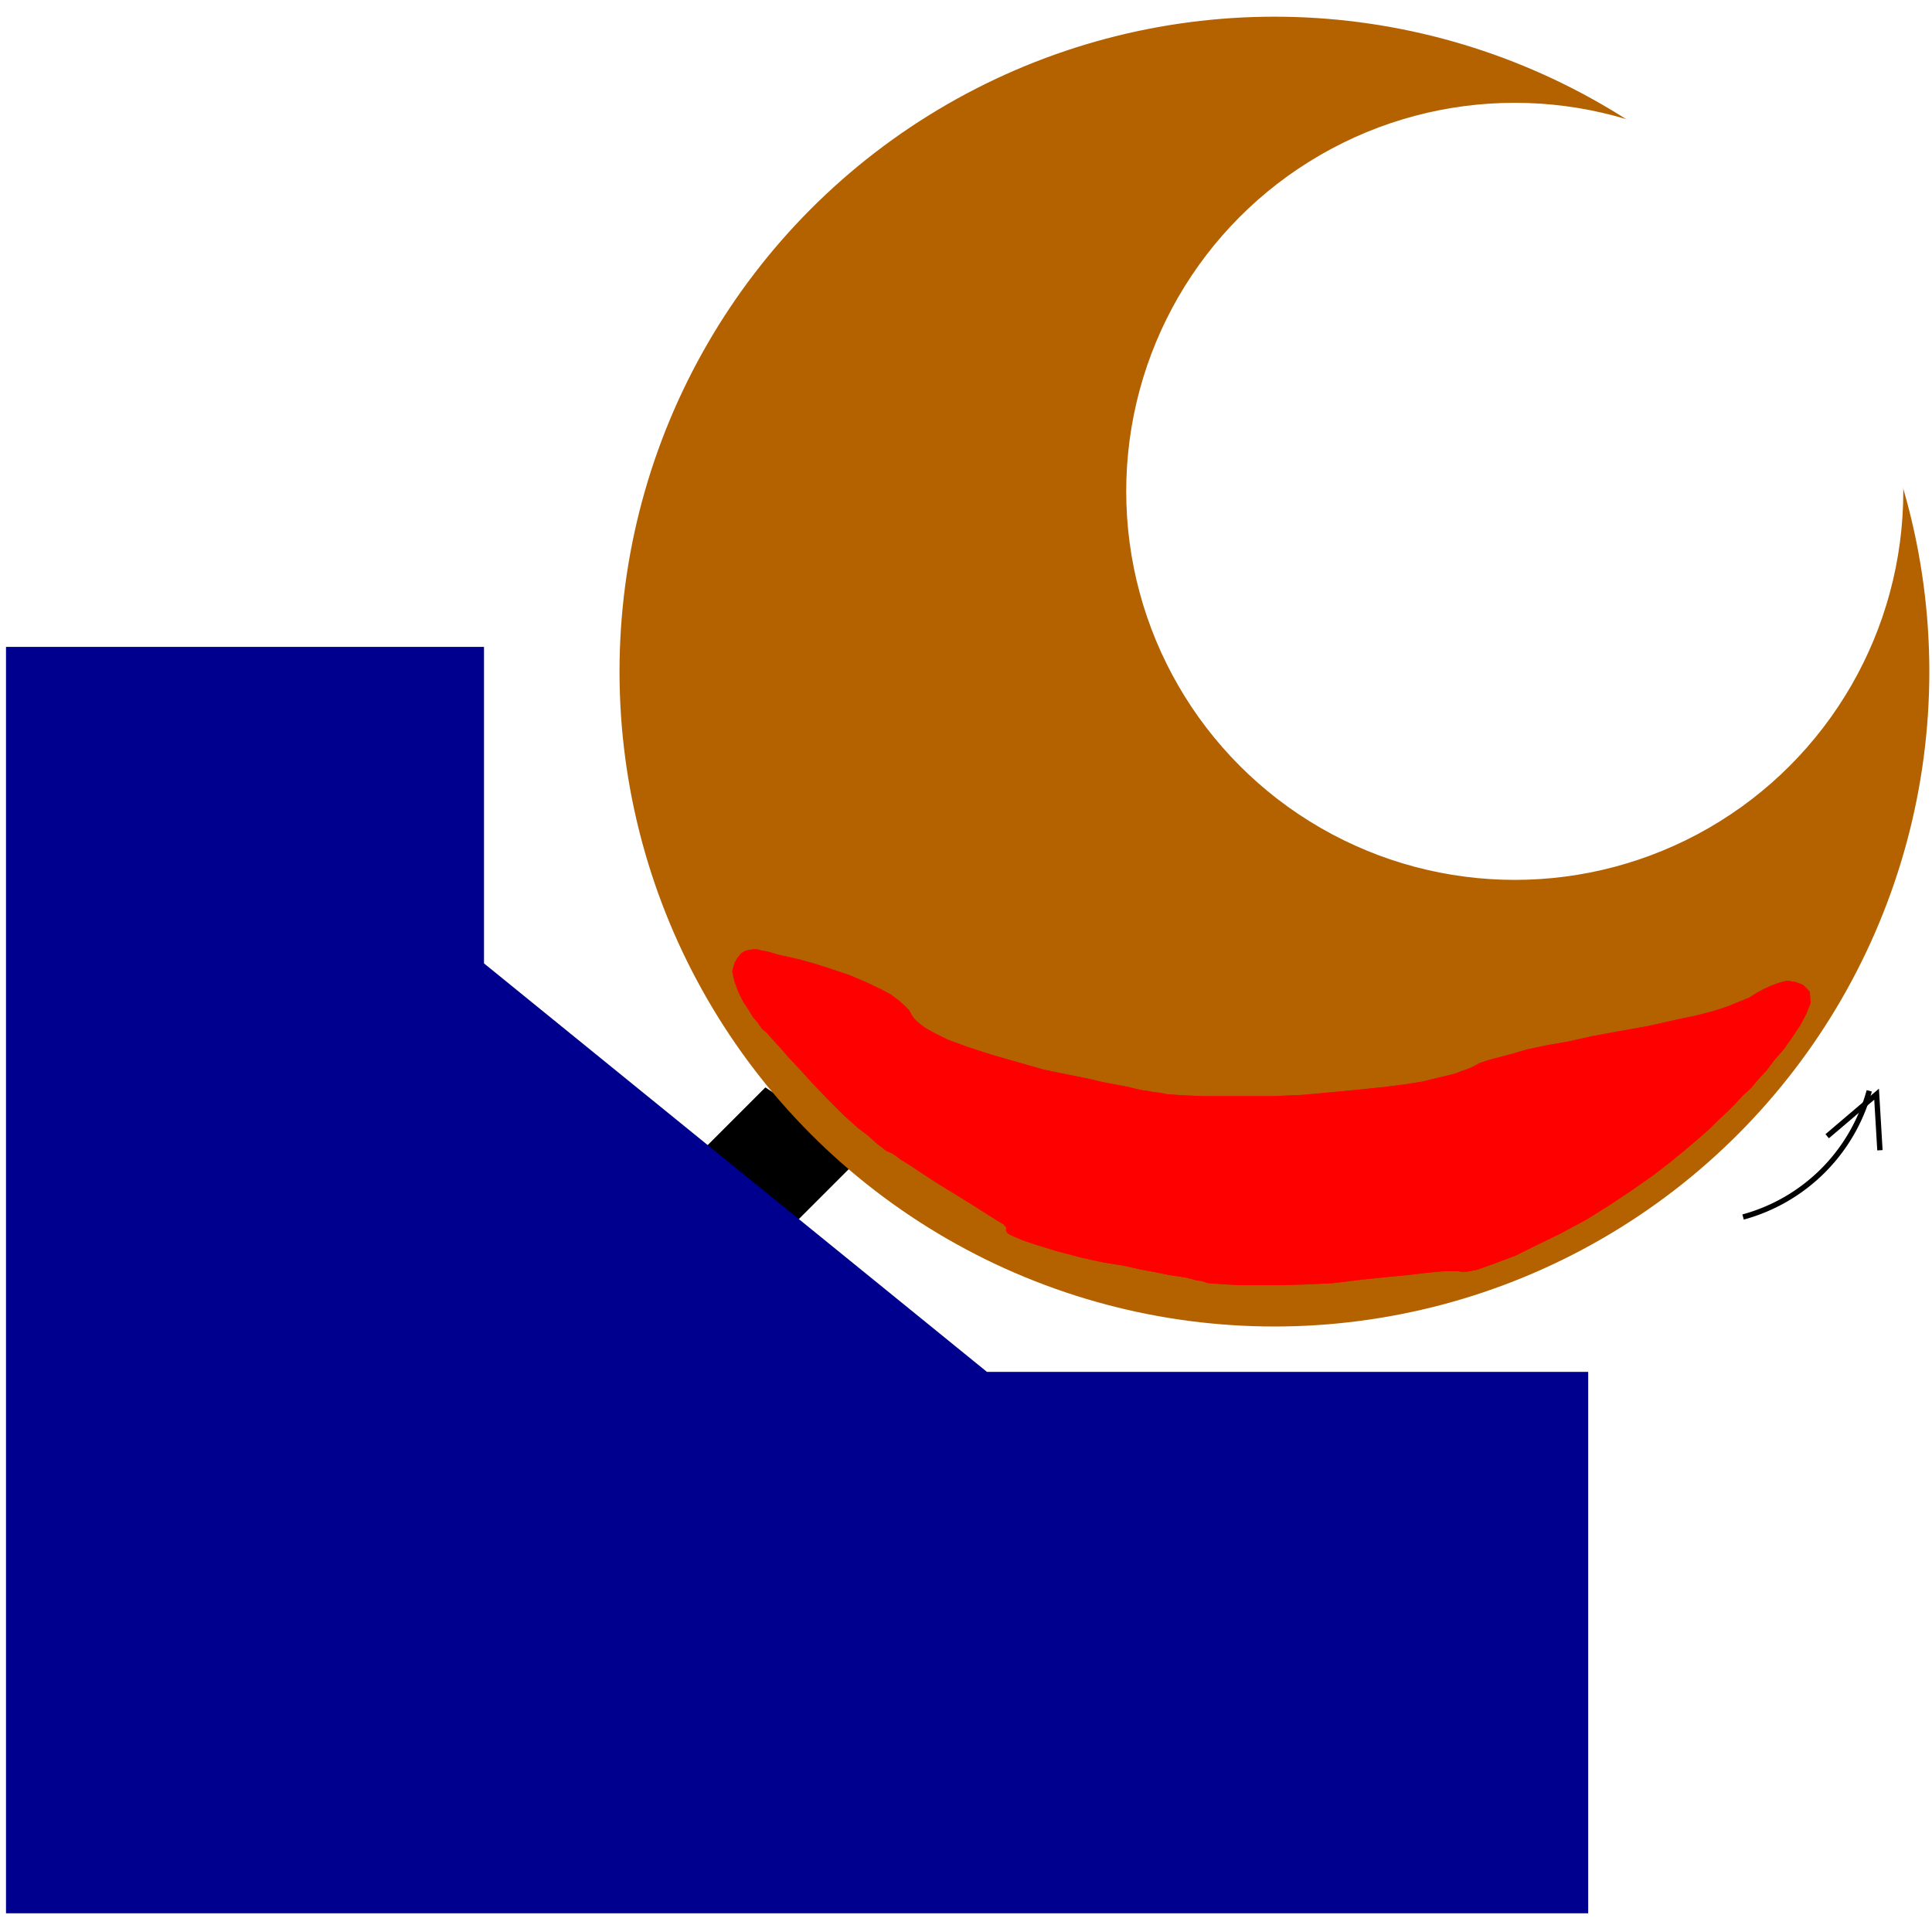
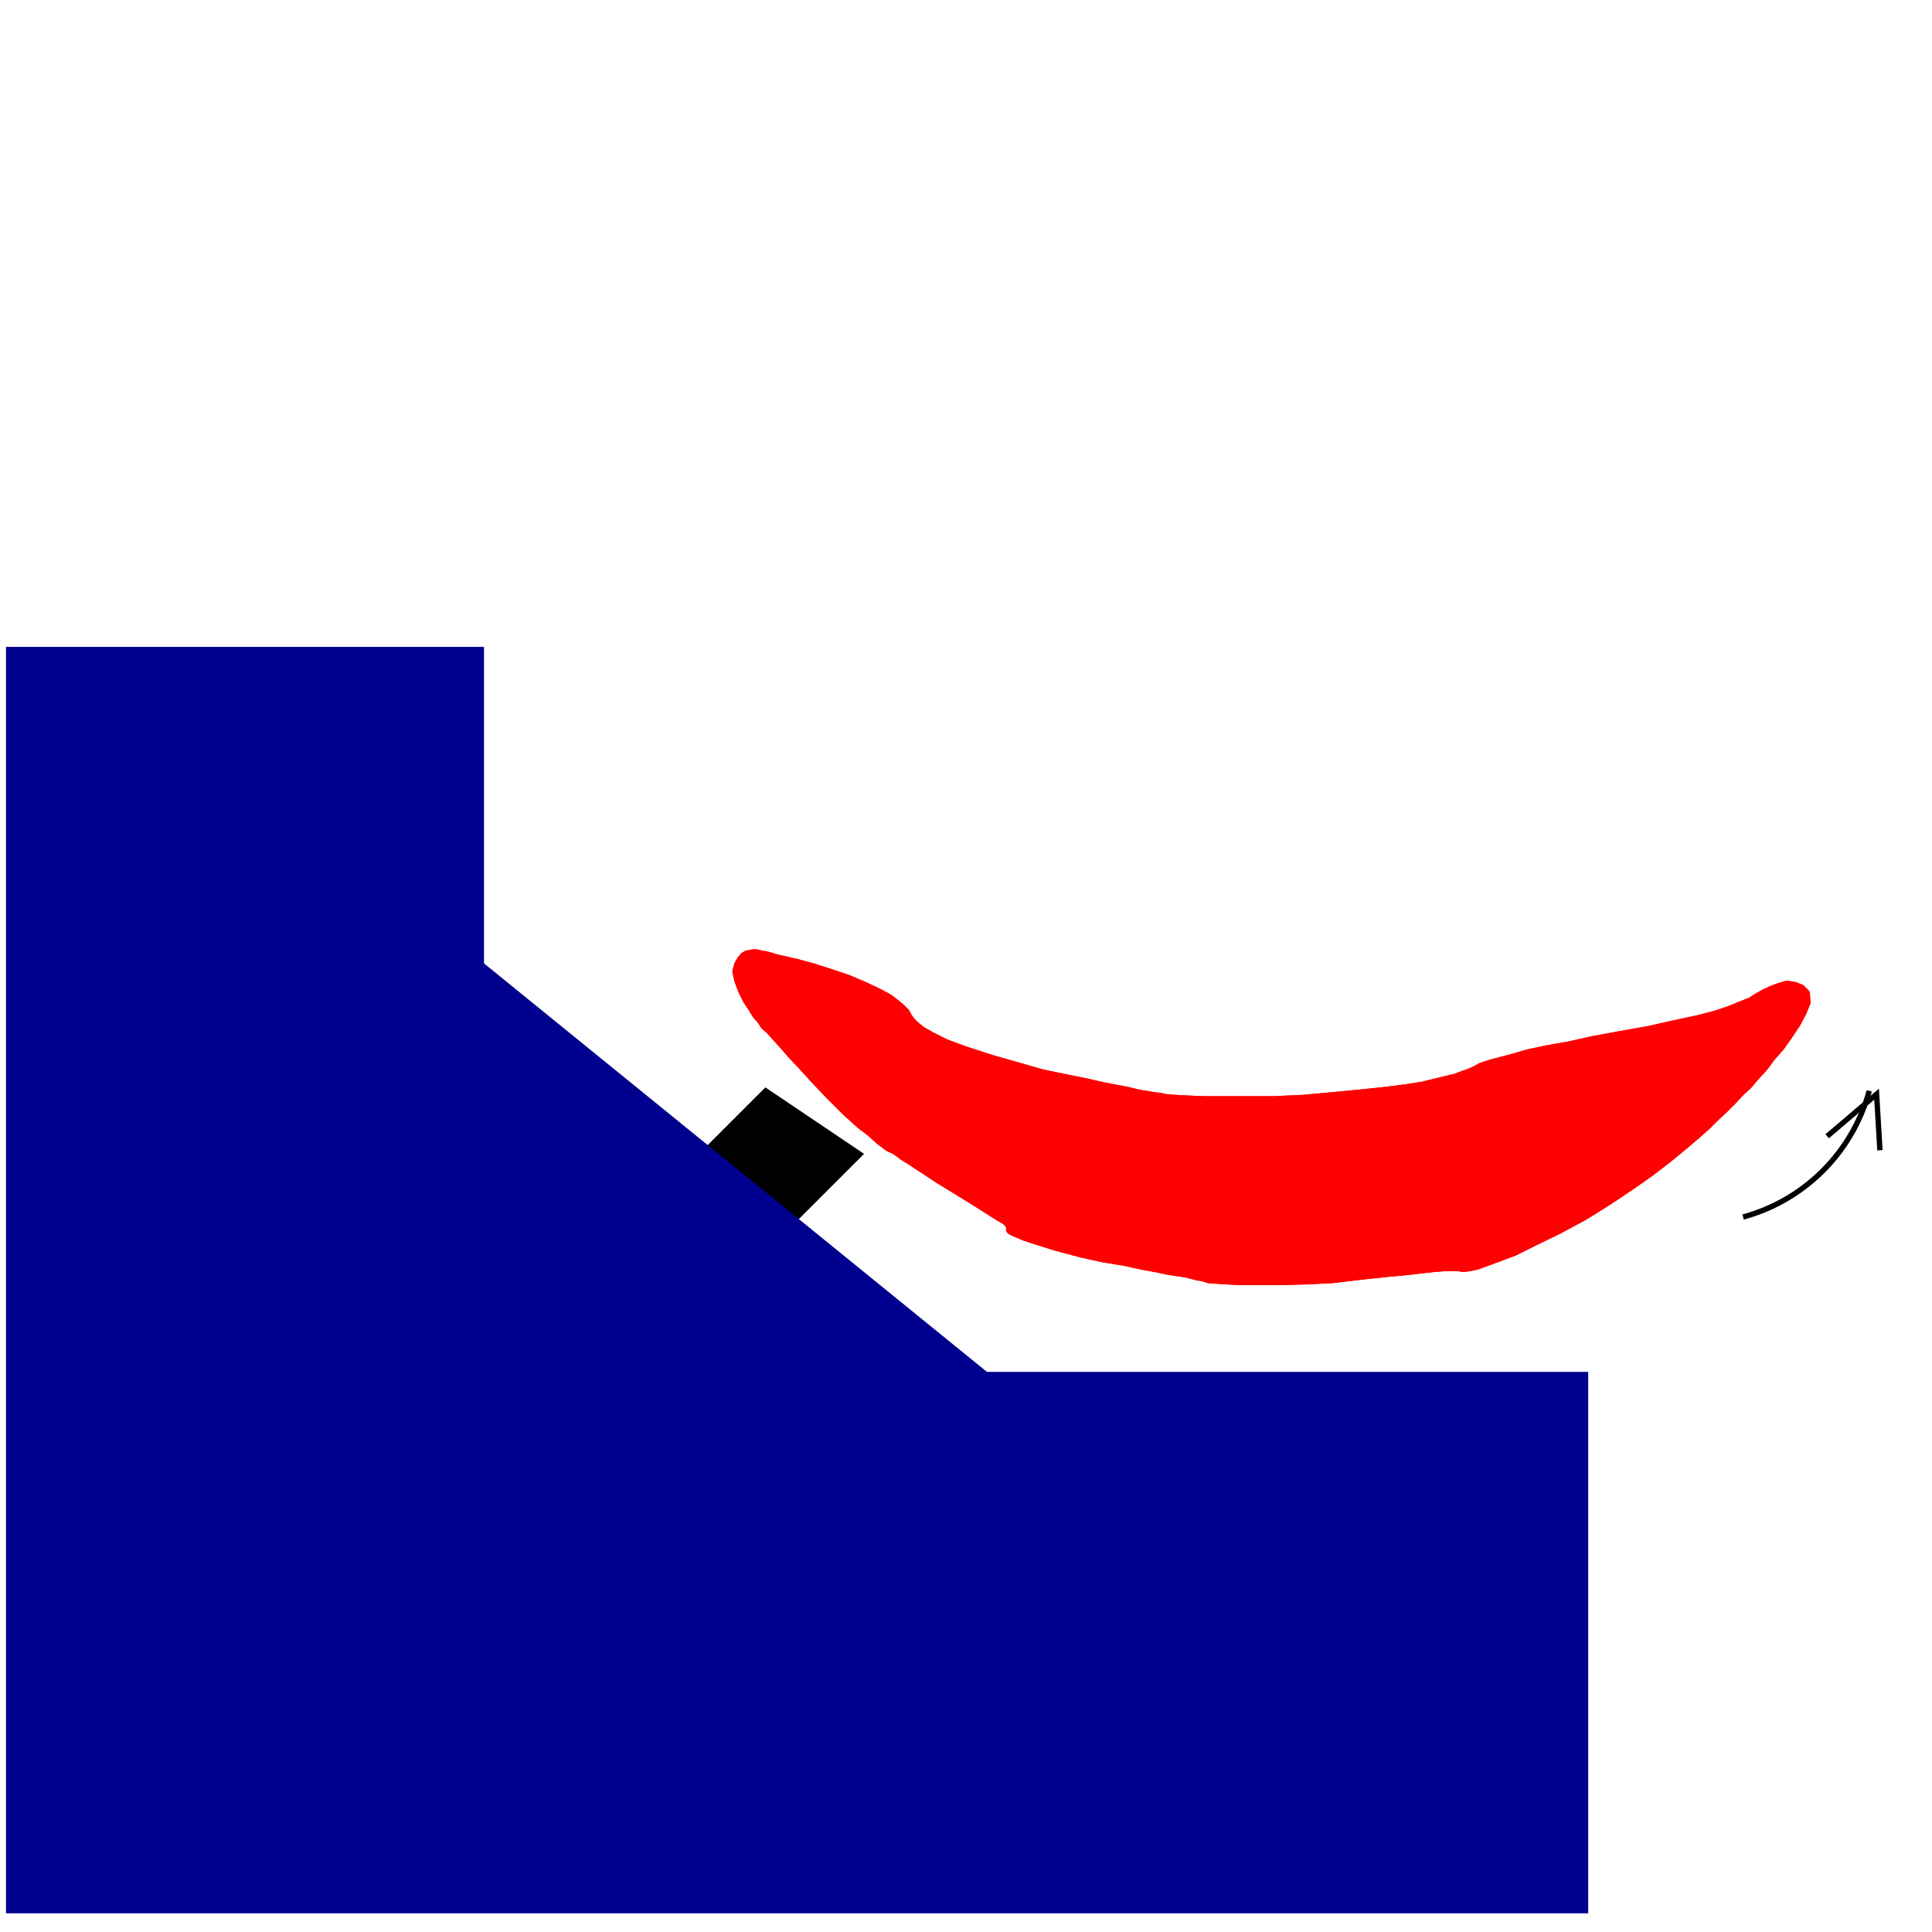
<svg xmlns="http://www.w3.org/2000/svg" width="2.4in" height="2.4in" viewBox="2349 1409 2894 2854">
  <g style="stroke-width:.025in; stroke:black; fill:none">
    <polygon points="3496,3023 3354,3165 3496,3259 3637,3118 3496,3023 " style="stroke:#000000;stroke-width:8; stroke-linejoin:miter; stroke-linecap:butt; fill:#000000; " />
-     <circle cx="4258" cy="2395" r="977" style="fill:#b46100;stroke:#b46100;stroke-width:8;" />
    <circle cx="4618" cy="2125" r="578" style="fill:#ffffff;stroke:#ffffff;stroke-width:8;" />
    <path style="stroke:#000000;stroke-width:8;stroke-linecap:butt;" d="M 4960,3212 A 269 269  0  0  0  5149  3023 " />
    <polygon points="2362,2362 2362,4251 4724,4251 4724,3448 3826,3448 3070,2834 3070,2362 2362,2362 " style="stroke:#00008f;stroke-width:8; stroke-linejoin:miter; stroke-linecap:butt; fill:#00008f; " />
    <polyline points="5086,3091 5160,3028 5165,3112 " style="stroke:#000000;stroke-width:8; stroke-linejoin:miter; stroke-linecap:butt; " />
    <polygon points="3592,3033 3615,3056 3636,3075 3653,3088 3665,3099 3673,3105 3678,3109 3682,3111 3687,3113 3693,3117 3701,3123 3714,3131 3732,3143 3755,3158 3781,3174 3807,3190 3829,3204 3845,3214 3855,3220 3860,3226 3861,3228 3860,3230 3860,3232 3862,3234 3868,3237 3882,3243 3903,3250 3932,3259 3970,3269 4002,3276 4033,3281 4060,3287 4082,3291 4101,3295 4115,3297 4127,3299 4135,3301 4142,3303 4150,3304 4159,3307 4172,3308 4187,3309 4207,3310 4235,3310 4267,3310 4305,3309 4346,3307 4387,3302 4425,3298 4457,3295 4482,3292 4501,3290 4516,3289 4525,3289 4533,3289 4538,3290 4544,3290 4551,3289 4561,3287 4575,3282 4594,3275 4618,3266 4648,3251 4685,3233 4724,3212 4759,3190 4792,3168 4822,3147 4848,3127 4870,3109 4890,3092 4906,3078 4920,3064 4934,3051 4945,3040 4957,3027 4969,3016 4980,3003 4992,2990 5004,2974 5018,2958 5030,2941 5042,2923 5051,2906 5057,2891 5056,2876 5048,2868 5038,2864 5026,2862 5015,2865 5004,2869 4993,2874 4982,2880 4971,2887 4956,2893 4939,2900 4918,2907 4891,2914 4858,2921 4818,2930 4773,2938 4735,2945 4699,2953 4665,2959 4637,2965 4613,2972 4594,2977 4579,2981 4567,2985 4558,2990 4549,2994 4540,2997 4530,3001 4518,3004 4501,3008 4481,3013 4456,3017 4425,3021 4387,3025 4345,3029 4301,3033 4257,3035 4216,3035 4181,3035 4152,3035 4128,3034 4110,3033 4096,3032 4087,3030 4078,3029 4072,3028 4067,3027 4059,3026 4050,3024 4038,3021 4022,3018 4001,3014 3975,3008 3945,3002 3911,2995 3876,2985 3834,2973 3797,2961 3767,2950 3745,2939 3731,2931 3721,2923 3715,2917 3711,2911 3707,2904 3701,2898 3693,2891 3681,2882 3666,2874 3645,2864 3619,2853 3592,2844 3567,2836 3545,2830 3528,2826 3514,2823 3504,2820 3497,2818 3490,2817 3486,2816 3482,2815 3478,2815 3472,2816 3467,2817 3462,2820 3457,2826 3453,2833 3450,2844 3453,2858 3459,2874 3466,2888 3474,2900 3480,2910 3487,2918 3493,2927 3501,2934 3509,2943 3520,2955 3533,2970 3549,2987 3569,3009 3592,3033 " style="stroke:#ff0000;stroke-width:8; stroke-linejoin:bevel; stroke-linecap:butt; fill:#ff0000; " />
    <g style="stroke:#ff0000; stroke-width:8">
      <defs>
        <pattern id="tile1" x="0" y="0" width="200" height="200" patternUnits="userSpaceOnUse">
-           <path d="M 0 -100 200 20" />
          <path d="M 0  -60 200 60" />
          <path d="M 0  -20 200 100" />
-           <path d="M 0   20 200 140" />
          <path d="M 0   60 200 180" />
          <path d="M 0  100 200 220" />
          <path d="M 0  140 200 260" />
-           <path d="M 0  180 200 300" />
        </pattern>
      </defs>
    </g>
    <polygon points="3592,3033 3615,3056 3636,3075 3653,3088 3665,3099 3673,3105 3678,3109 3682,3111 3687,3113 3693,3117 3701,3123 3714,3131 3732,3143 3755,3158 3781,3174 3807,3190 3829,3204 3845,3214 3855,3220 3860,3226 3861,3228 3860,3230 3860,3232 3862,3234 3868,3237 3882,3243 3903,3250 3932,3259 3970,3269 4002,3276 4033,3281 4060,3287 4082,3291 4101,3295 4115,3297 4127,3299 4135,3301 4142,3303 4150,3304 4159,3307 4172,3308 4187,3309 4207,3310 4235,3310 4267,3310 4305,3309 4346,3307 4387,3302 4425,3298 4457,3295 4482,3292 4501,3290 4516,3289 4525,3289 4533,3289 4538,3290 4544,3290 4551,3289 4561,3287 4575,3282 4594,3275 4618,3266 4648,3251 4685,3233 4724,3212 4759,3190 4792,3168 4822,3147 4848,3127 4870,3109 4890,3092 4906,3078 4920,3064 4934,3051 4945,3040 4957,3027 4969,3016 4980,3003 4992,2990 5004,2974 5018,2958 5030,2941 5042,2923 5051,2906 5057,2891 5056,2876 5048,2868 5038,2864 5026,2862 5015,2865 5004,2869 4993,2874 4982,2880 4971,2887 4956,2893 4939,2900 4918,2907 4891,2914 4858,2921 4818,2930 4773,2938 4735,2945 4699,2953 4665,2959 4637,2965 4613,2972 4594,2977 4579,2981 4567,2985 4558,2990 4549,2994 4540,2997 4530,3001 4518,3004 4501,3008 4481,3013 4456,3017 4425,3021 4387,3025 4345,3029 4301,3033 4257,3035 4216,3035 4181,3035 4152,3035 4128,3034 4110,3033 4096,3032 4087,3030 4078,3029 4072,3028 4067,3027 4059,3026 4050,3024 4038,3021 4022,3018 4001,3014 3975,3008 3945,3002 3911,2995 3876,2985 3834,2973 3797,2961 3767,2950 3745,2939 3731,2931 3721,2923 3715,2917 3711,2911 3707,2904 3701,2898 3693,2891 3681,2882 3666,2874 3645,2864 3619,2853 3592,2844 3567,2836 3545,2830 3528,2826 3514,2823 3504,2820 3497,2818 3490,2817 3486,2816 3482,2815 3478,2815 3472,2816 3467,2817 3462,2820 3457,2826 3453,2833 3450,2844 3453,2858 3459,2874 3466,2888 3474,2900 3480,2910 3487,2918 3493,2927 3501,2934 3509,2943 3520,2955 3533,2970 3549,2987 3569,3009 3592,3033 " style="stroke:#ff0000;stroke-width:8; stroke-linejoin:bevel; stroke-linecap:butt; fill:url(#tile1); " />
  </g>
</svg>